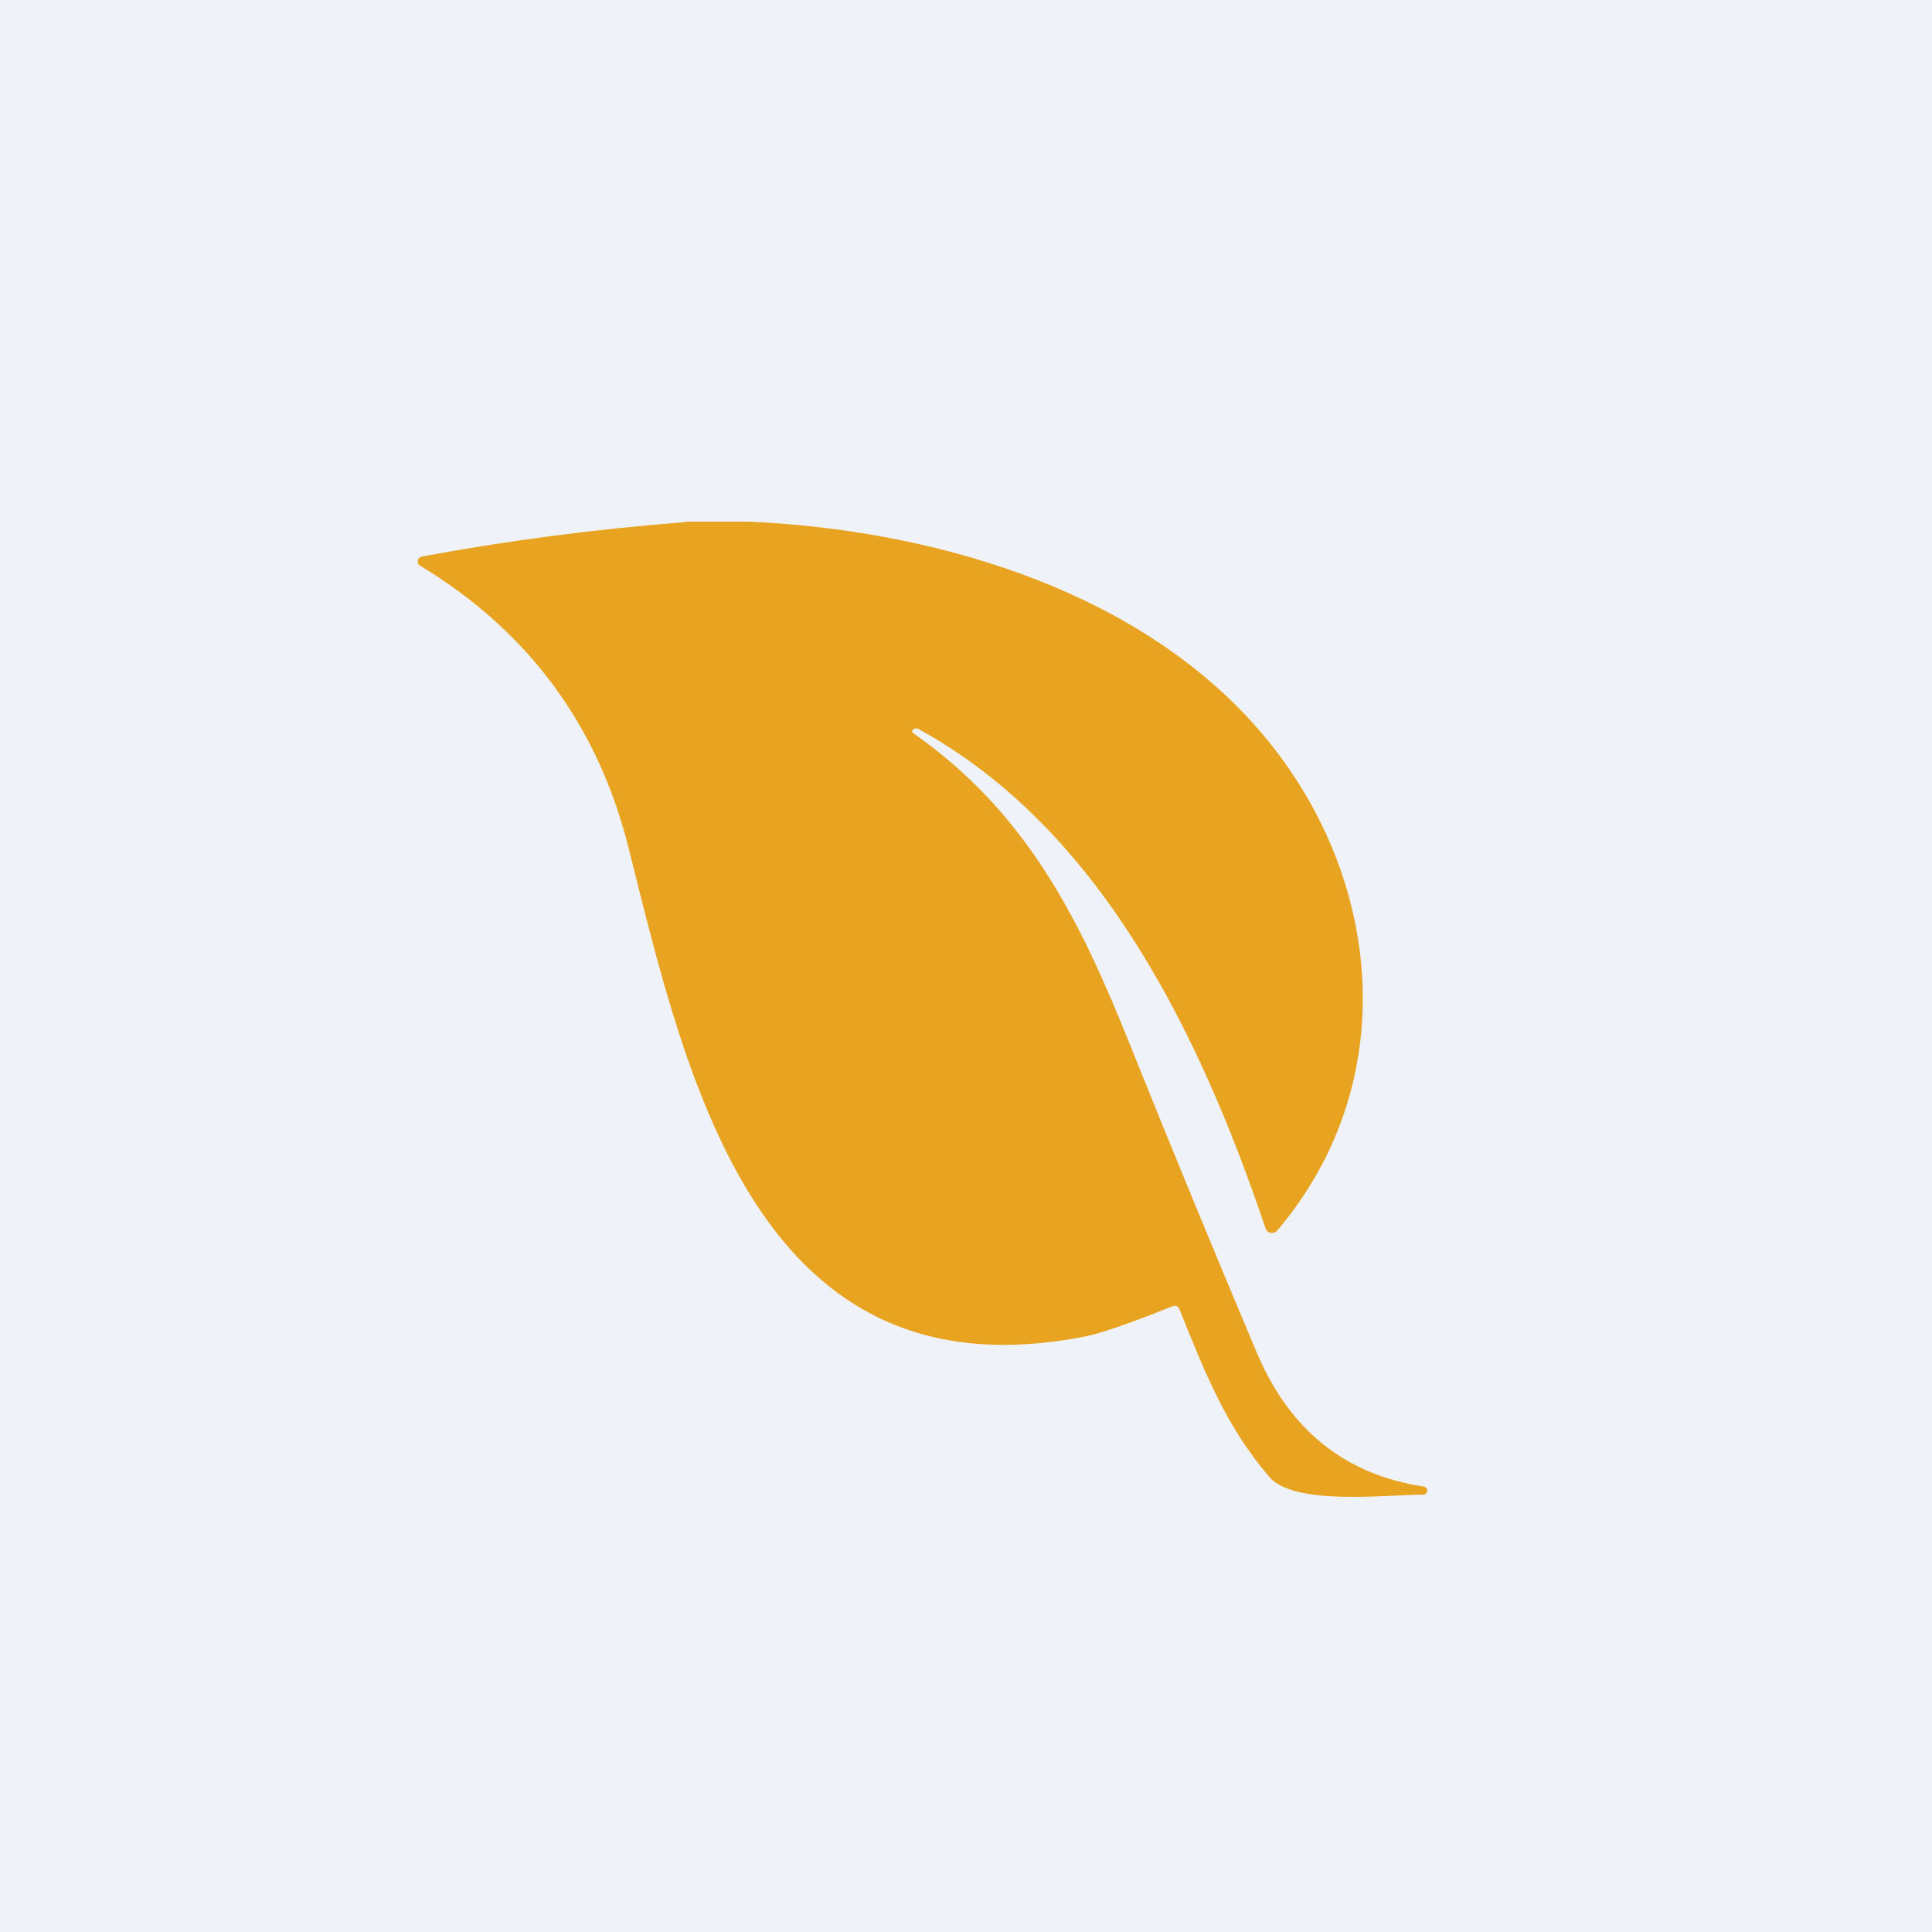
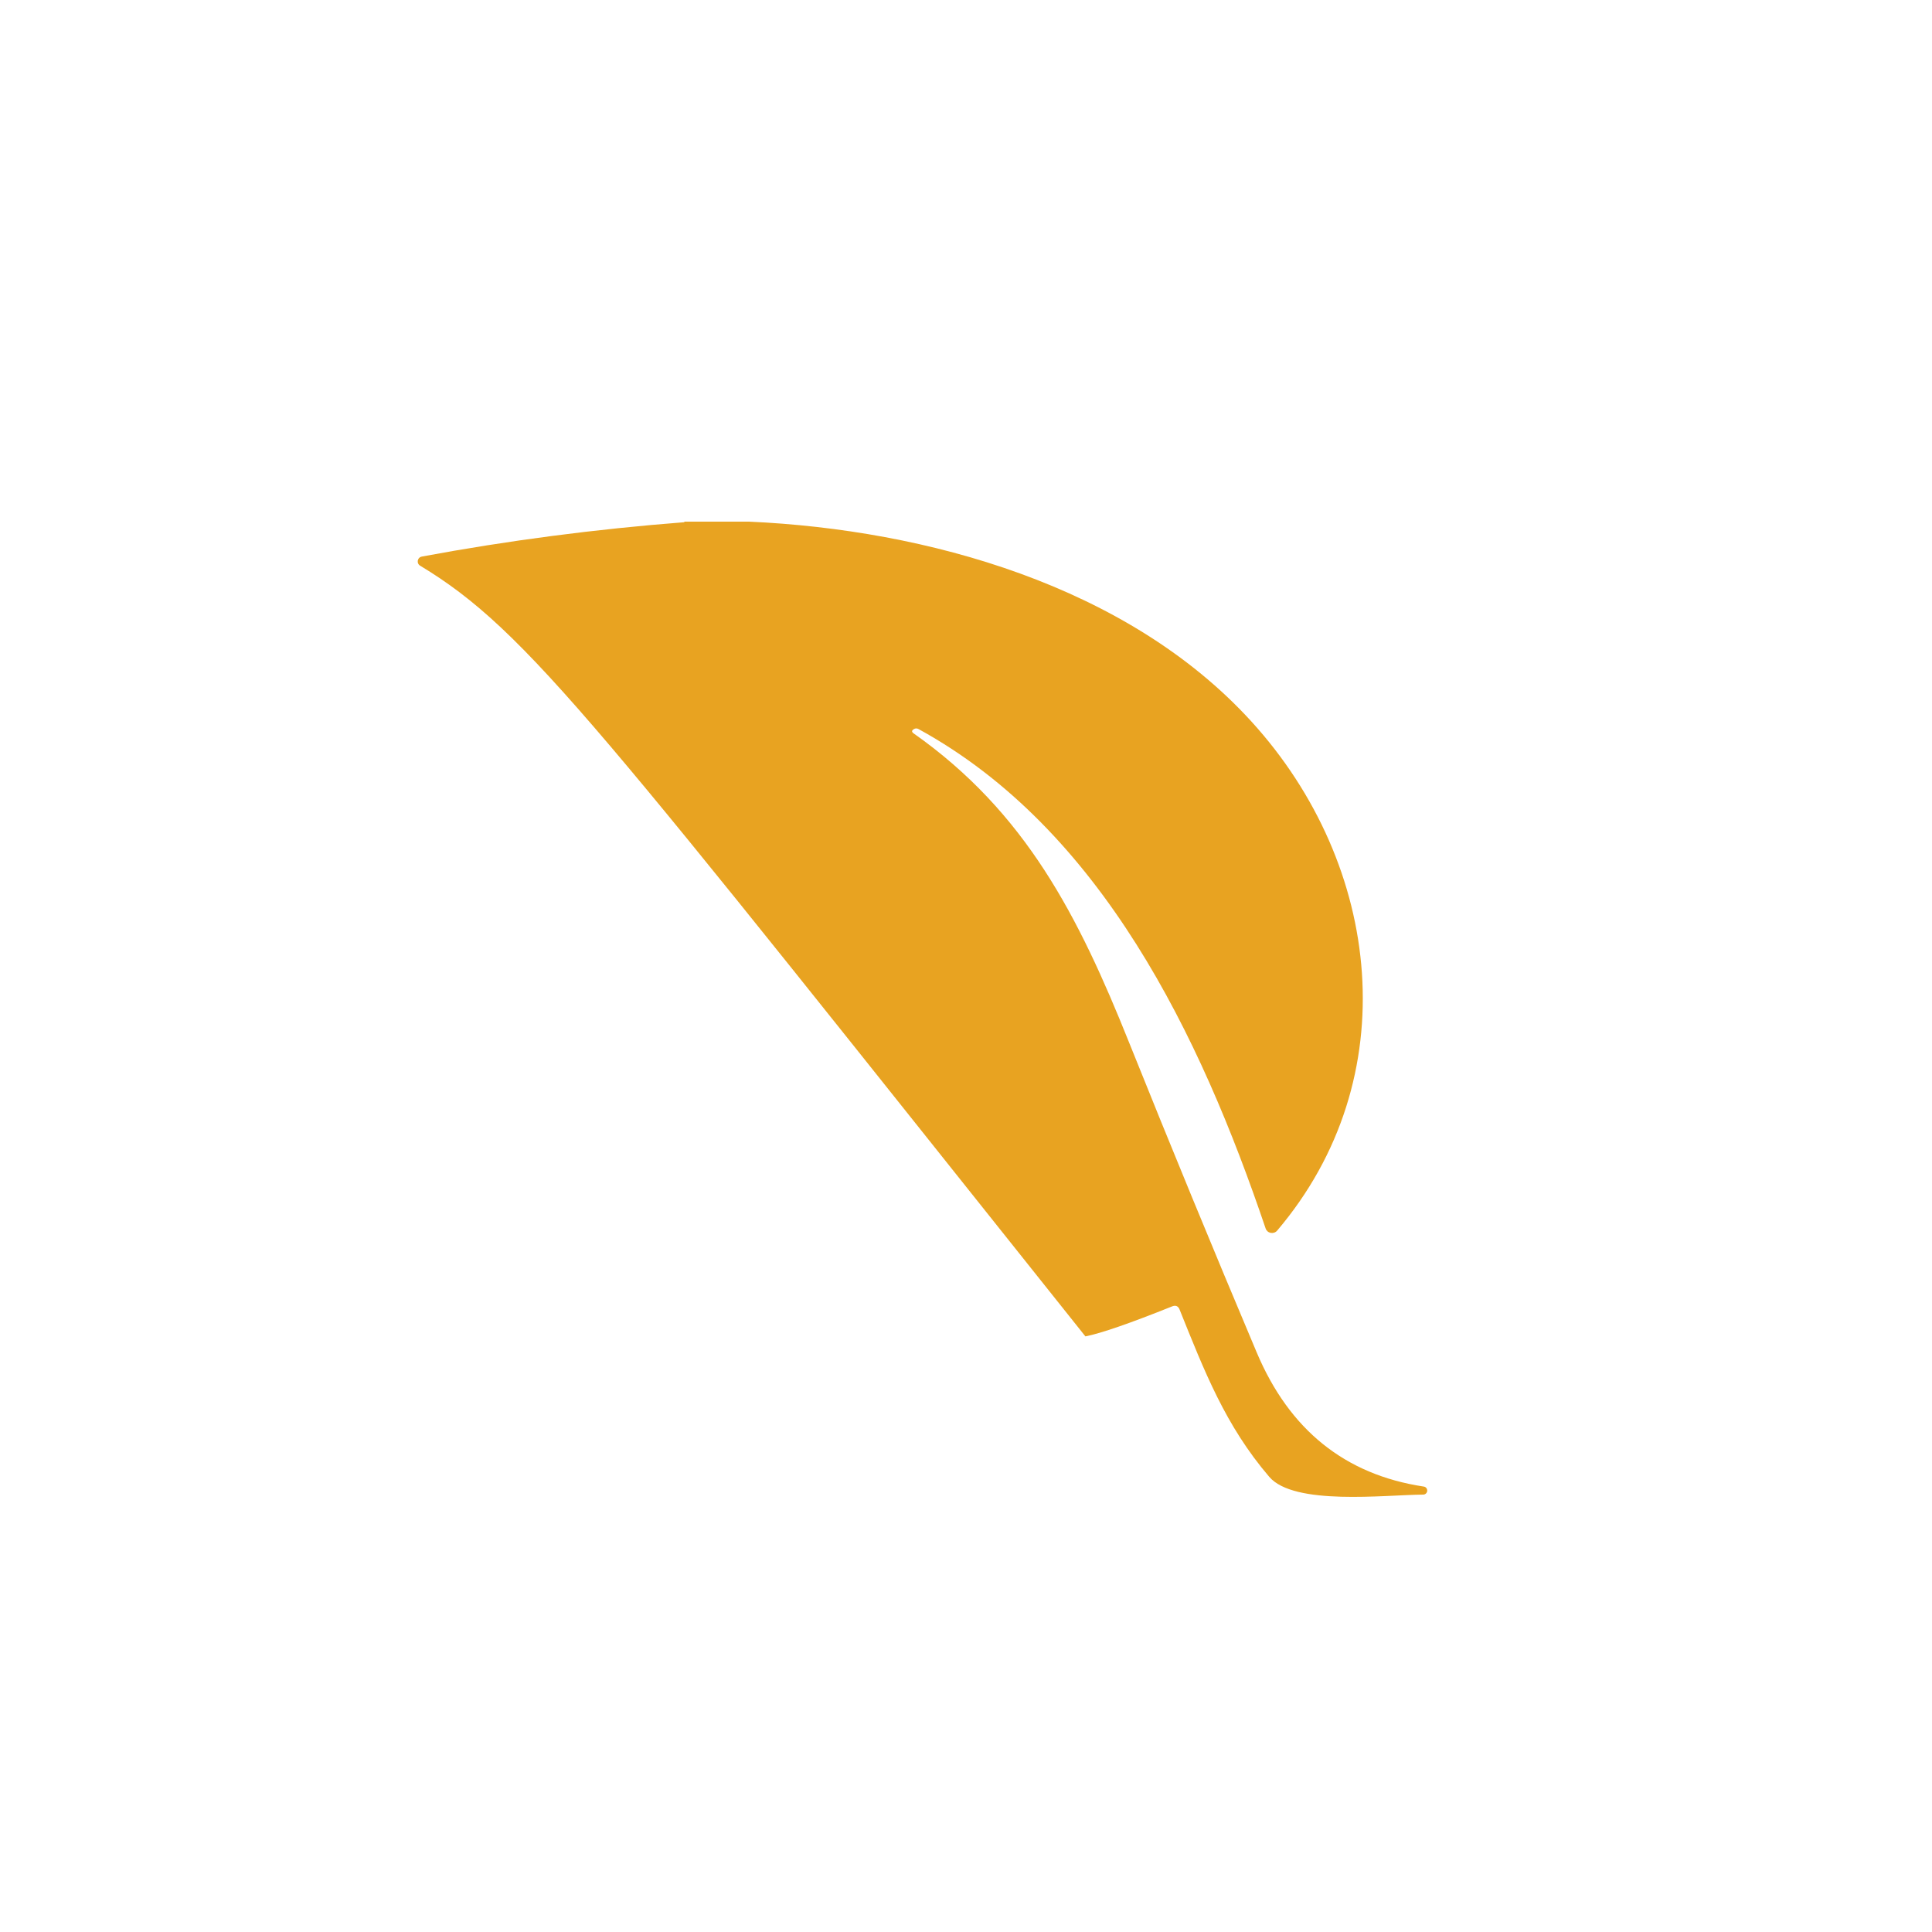
<svg xmlns="http://www.w3.org/2000/svg" viewBox="0 0 55.5 55.5">
-   <rect width="56" height="56" fill="rgb(239, 242, 248)" />
-   <path d="M 19.654,14.985 H 21.516 C 26.616,15.214 32.389,16.822 35.945,20.722 C 39.718,24.858 40.399,30.984 36.689,35.351 C 36.666,35.378 36.637,35.398 36.605,35.409 S 36.537,35.423 36.504,35.417 C 36.47,35.41 36.438,35.395 36.413,35.373 S 36.368,35.322 36.357,35.289 C 34.481,29.745 31.639,23.823 26.391,20.946 C 26.343,20.918 26.297,20.918 26.252,20.946 C 26.186,20.984 26.184,21.024 26.246,21.068 C 29.47,23.339 30.984,26.324 32.436,29.95 C 33.632,32.929 34.854,35.897 36.102,38.853 C 37.041,41.077 38.637,42.36 40.891,42.703 C 40.922,42.705 40.951,42.719 40.971,42.742 C 40.991,42.766 41.001,42.796 40.999,42.827 C 40.998,42.857 40.983,42.886 40.96,42.906 C 40.937,42.927 40.907,42.937 40.877,42.935 C 39.771,42.944 37.175,43.259 36.461,42.424 C 35.201,40.952 34.597,39.386 33.886,37.62 C 33.846,37.519 33.775,37.488 33.672,37.528 C 32.463,38.013 31.632,38.301 31.18,38.39 C 21.78,40.248 19.744,31.098 18.061,24.371 C 17.178,20.839 15.181,18.133 12.072,16.252 C 12.046,16.238 12.026,16.216 12.013,16.189 S 11.997,16.132 12.002,16.103 C 12.008,16.074 12.021,16.048 12.042,16.027 S 12.09,15.993 12.119,15.988 C 14.591,15.528 17.106,15.199 19.664,15.001 Z" fill="rgb(232, 163, 33)" />
+   <path d="M 19.654,14.985 H 21.516 C 26.616,15.214 32.389,16.822 35.945,20.722 C 39.718,24.858 40.399,30.984 36.689,35.351 C 36.666,35.378 36.637,35.398 36.605,35.409 S 36.537,35.423 36.504,35.417 C 36.47,35.41 36.438,35.395 36.413,35.373 S 36.368,35.322 36.357,35.289 C 34.481,29.745 31.639,23.823 26.391,20.946 C 26.343,20.918 26.297,20.918 26.252,20.946 C 26.186,20.984 26.184,21.024 26.246,21.068 C 29.47,23.339 30.984,26.324 32.436,29.95 C 33.632,32.929 34.854,35.897 36.102,38.853 C 37.041,41.077 38.637,42.36 40.891,42.703 C 40.922,42.705 40.951,42.719 40.971,42.742 C 40.991,42.766 41.001,42.796 40.999,42.827 C 40.998,42.857 40.983,42.886 40.96,42.906 C 40.937,42.927 40.907,42.937 40.877,42.935 C 39.771,42.944 37.175,43.259 36.461,42.424 C 35.201,40.952 34.597,39.386 33.886,37.62 C 33.846,37.519 33.775,37.488 33.672,37.528 C 32.463,38.013 31.632,38.301 31.18,38.39 C 17.178,20.839 15.181,18.133 12.072,16.252 C 12.046,16.238 12.026,16.216 12.013,16.189 S 11.997,16.132 12.002,16.103 C 12.008,16.074 12.021,16.048 12.042,16.027 S 12.09,15.993 12.119,15.988 C 14.591,15.528 17.106,15.199 19.664,15.001 Z" fill="rgb(232, 163, 33)" />
</svg>